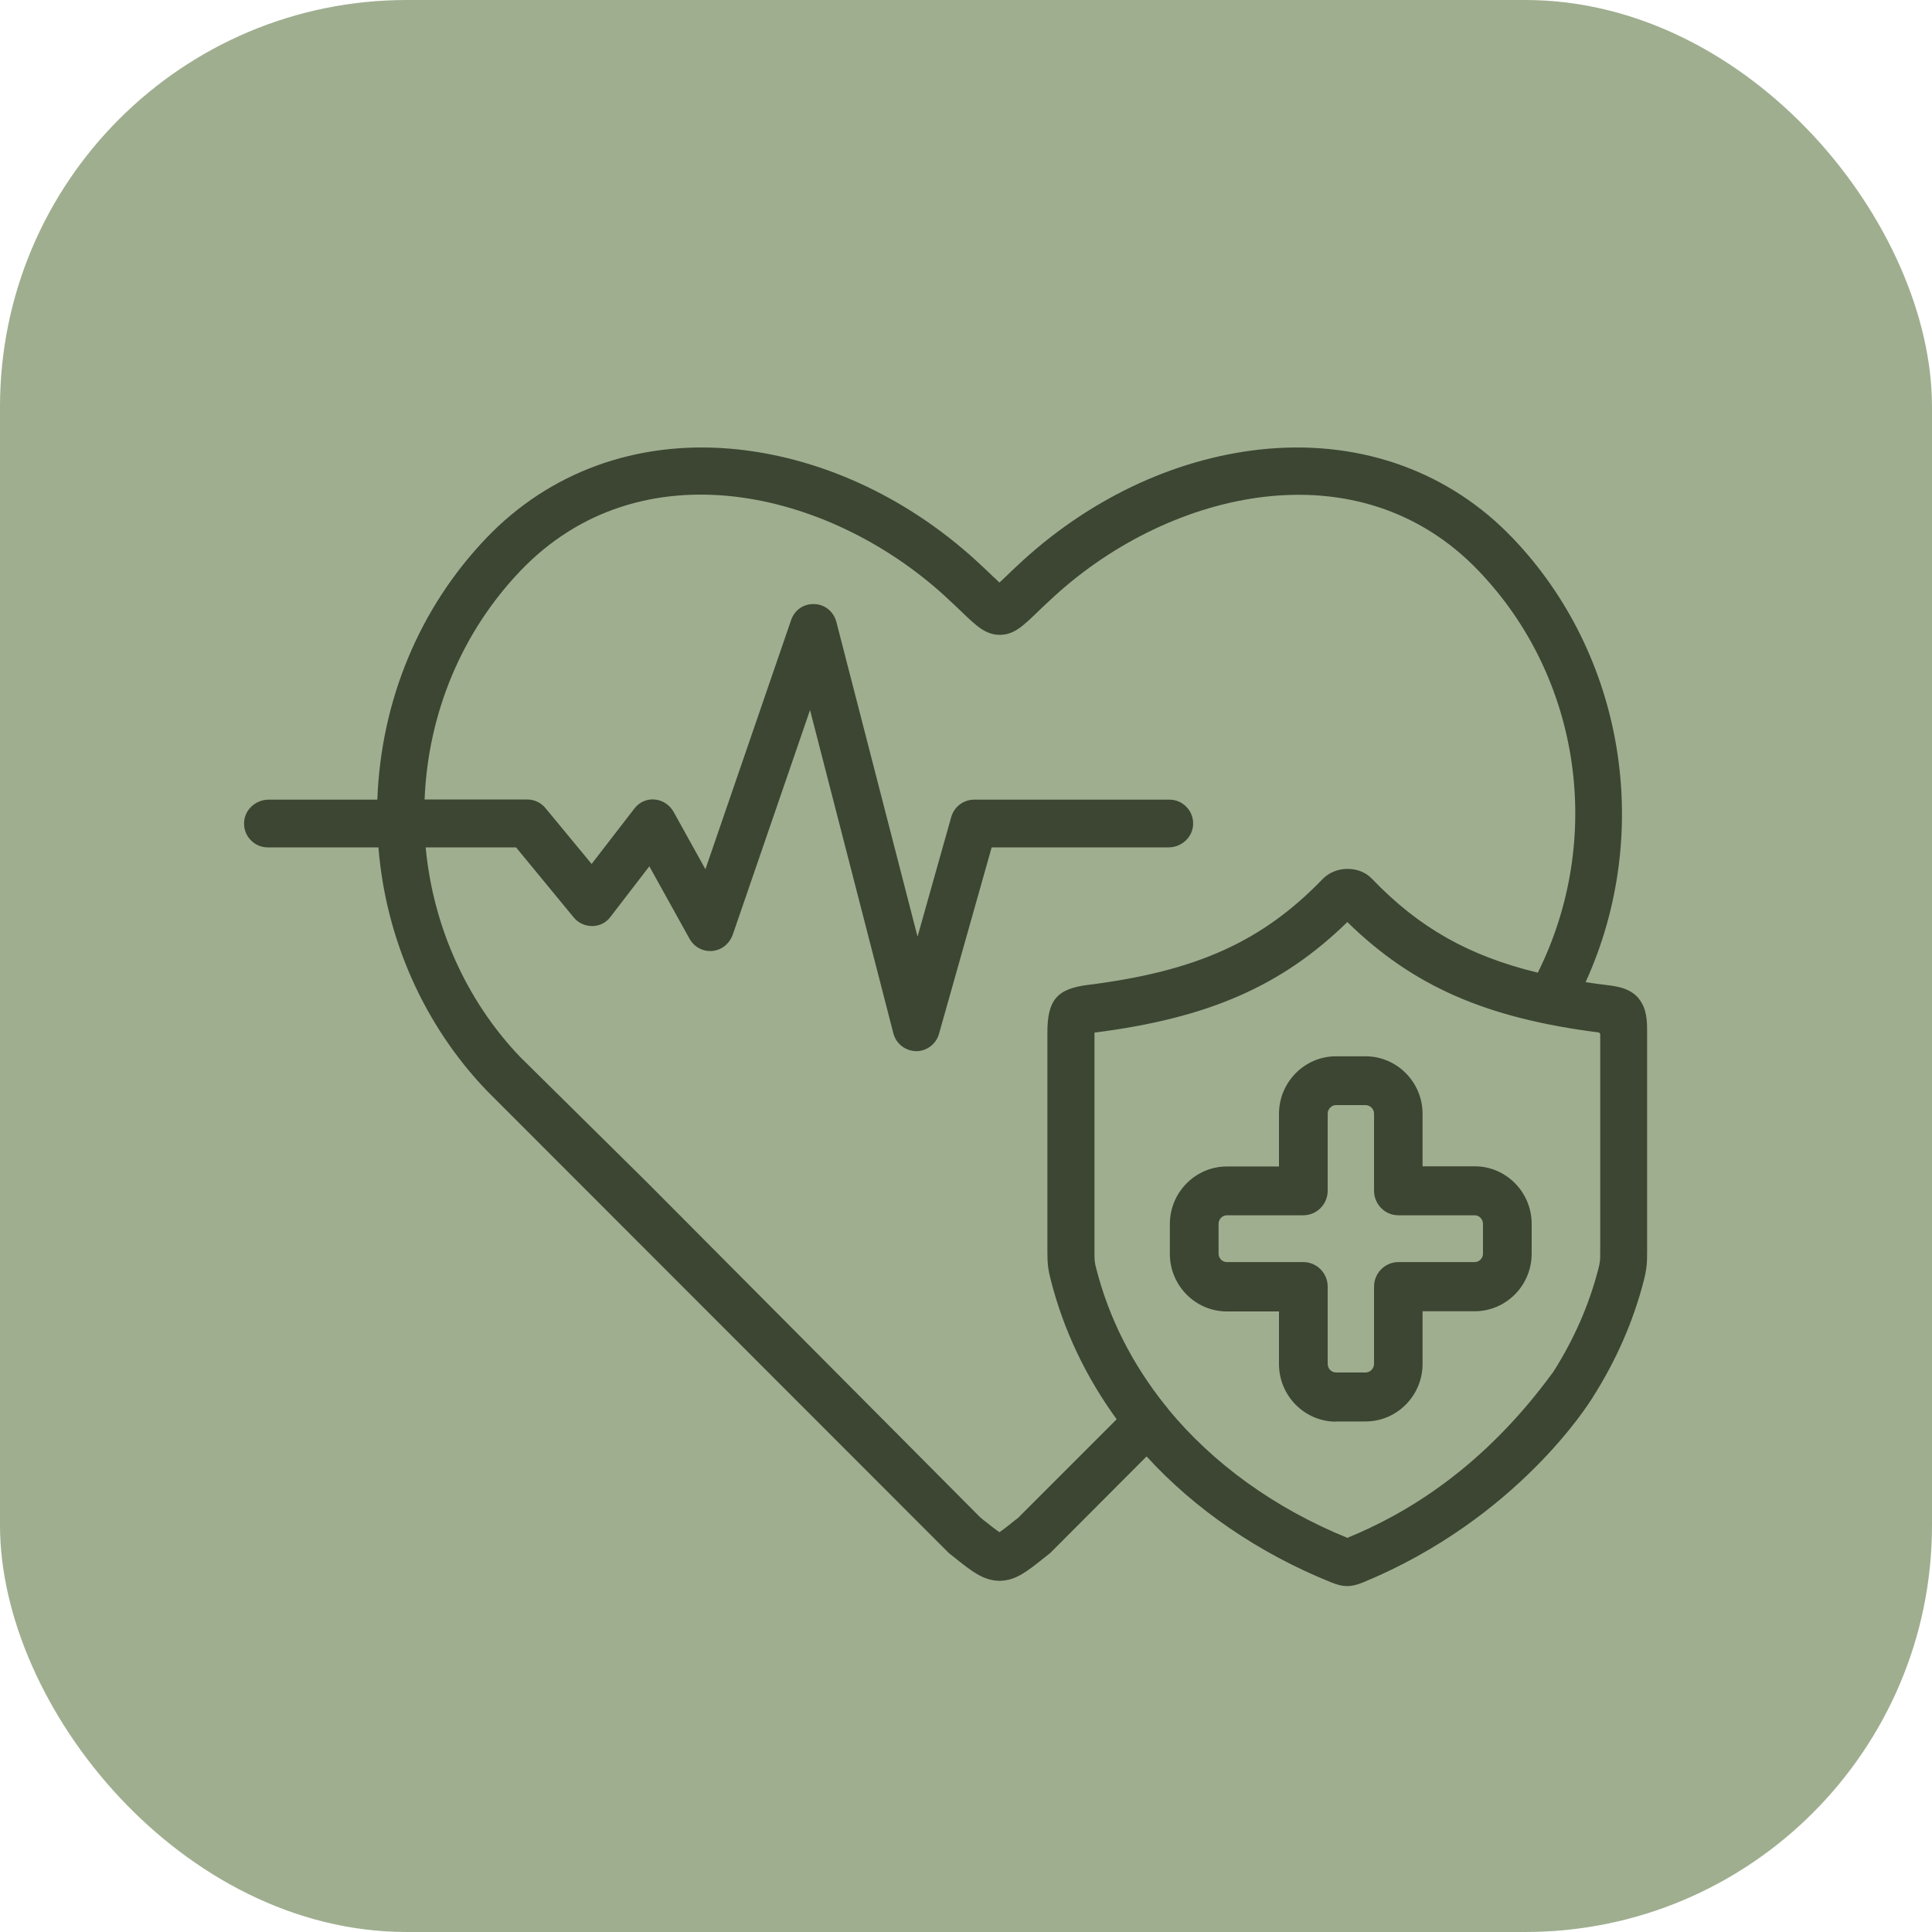
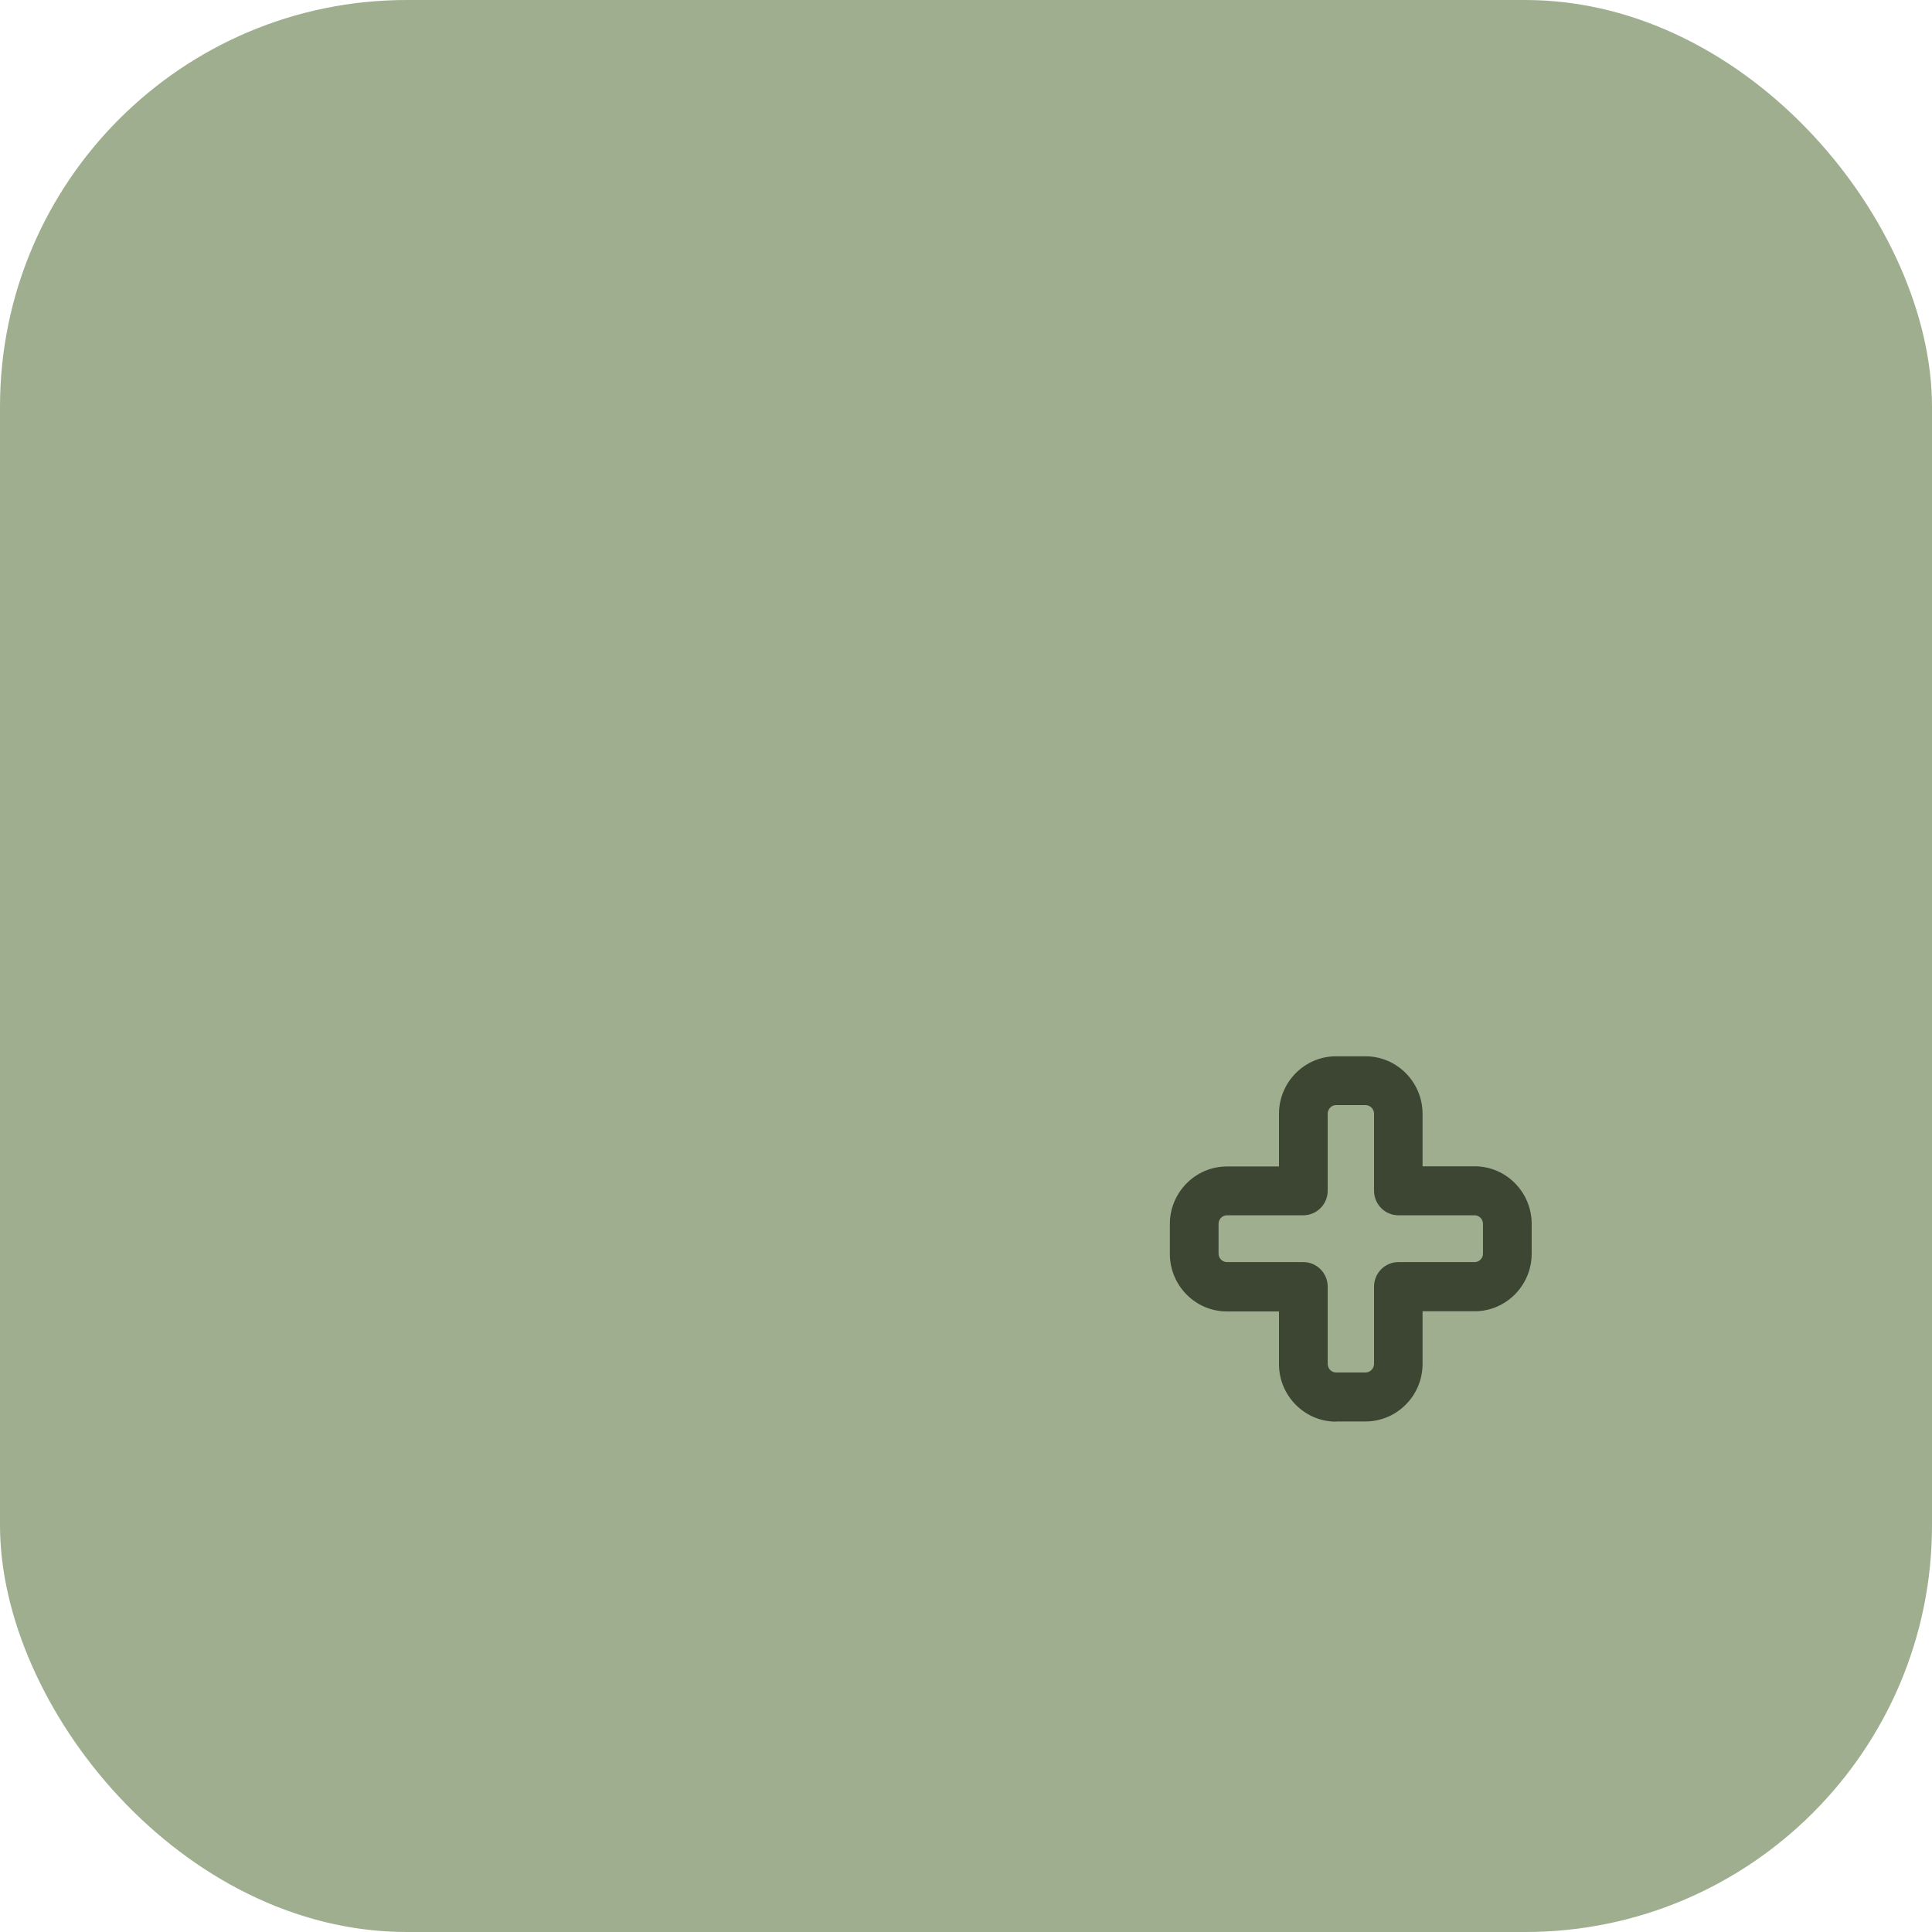
<svg xmlns="http://www.w3.org/2000/svg" width="95" height="95" viewBox="0 0 95 95" fill="none">
  <rect width="95" height="95" rx="20" fill="#9FAE8F" />
-   <path d="M80.593 49.109C80.149 48.581 79.519 48.5 79.005 48.437C78.65 48.393 78.304 48.348 77.967 48.294C81.311 40.959 79.883 32.21 74.384 26.46C71.298 23.227 67.032 21.669 62.376 22.063C58.083 22.43 53.8 24.373 50.314 27.544C49.933 27.893 49.631 28.18 49.365 28.439C49.294 28.511 49.214 28.583 49.143 28.645C49.072 28.574 48.993 28.502 48.922 28.43L48.886 28.404C48.647 28.171 48.345 27.884 47.964 27.535C44.487 24.373 40.204 22.43 35.911 22.063C31.255 21.669 26.998 23.227 23.911 26.46C20.621 29.899 18.732 34.458 18.555 39.321H13.207C12.559 39.321 12.018 39.831 12.001 40.458C11.992 40.78 12.107 41.085 12.329 41.309C12.55 41.541 12.843 41.667 13.162 41.667H18.608C18.971 46.172 20.852 50.408 23.929 53.623L46.607 76.317C46.607 76.317 46.669 76.379 46.705 76.406L46.908 76.567C47.795 77.275 48.336 77.705 49.108 77.731H49.188C49.968 77.705 50.5 77.275 51.396 76.558L51.591 76.406C51.591 76.406 51.662 76.352 51.689 76.317L56.38 71.615C58.766 74.23 61.897 76.37 65.444 77.803C65.773 77.938 66.012 77.991 66.243 77.991C66.473 77.991 66.713 77.938 67.041 77.803C74.615 74.669 78.136 69 78.304 68.731C79.457 66.922 80.309 64.987 80.823 62.99C80.983 62.364 80.992 62.086 80.992 61.513V50.784C80.992 50.237 80.992 49.611 80.584 49.109H80.593ZM50.101 74.606L49.95 74.722C49.658 74.955 49.339 75.215 49.143 75.34C48.957 75.215 48.638 74.964 48.345 74.731L48.203 74.615L31.796 58.118C31.672 57.993 25.57 51.966 25.57 51.966C22.936 49.208 21.295 45.554 20.931 41.667H25.375L28.213 45.115C28.434 45.383 28.763 45.536 29.126 45.536C29.481 45.536 29.809 45.366 30.022 45.079L31.929 42.598L33.907 46.163C34.208 46.7 34.856 46.915 35.414 46.655C35.698 46.521 35.92 46.27 36.035 45.948L39.831 34.914L43.928 50.811C44.062 51.321 44.514 51.679 45.055 51.688C45.569 51.688 46.03 51.339 46.172 50.837L48.762 41.667H57.462C58.11 41.667 58.651 41.156 58.669 40.529C58.678 40.207 58.562 39.903 58.34 39.679C58.119 39.446 57.826 39.321 57.507 39.321H47.893C47.379 39.321 46.917 39.67 46.775 40.171L45.117 46.055L41.126 30.58C40.993 30.078 40.567 29.72 40.044 29.702C39.512 29.684 39.068 29.998 38.9 30.49L34.687 42.742L33.117 39.912C32.922 39.571 32.576 39.347 32.195 39.312C31.805 39.276 31.432 39.446 31.193 39.759L29.091 42.482L26.82 39.733C26.599 39.464 26.27 39.312 25.925 39.312H20.878C21.047 35.066 22.714 31.081 25.588 28.072C31.485 21.902 40.718 24.087 46.421 29.272C46.767 29.586 47.05 29.863 47.299 30.096C47.999 30.768 48.461 31.216 49.161 31.216C49.862 31.216 50.305 30.777 51.006 30.105C51.236 29.881 51.529 29.604 51.884 29.281C57.587 24.096 66.828 21.911 72.717 28.081C77.728 33.32 78.89 41.246 75.617 47.828C72.229 47.005 69.781 45.625 67.466 43.216C67.174 42.903 66.739 42.724 66.26 42.724C65.799 42.724 65.356 42.903 65.054 43.207C62.074 46.297 58.837 47.757 53.507 48.428C51.973 48.617 51.502 49.172 51.502 50.775V61.504C51.502 62.095 51.52 62.373 51.68 62.981C52.301 65.409 53.392 67.701 54.908 69.788L50.11 74.588L50.101 74.606ZM78.686 61.522C78.686 61.961 78.686 62.041 78.588 62.417C78.136 64.164 77.4 65.847 76.389 67.441C72.93 72.197 69.125 74.445 66.251 75.618C62.686 74.167 59.635 71.964 57.427 69.268C57.383 69.197 57.329 69.134 57.285 69.089C55.671 67.065 54.536 64.826 53.915 62.417C53.817 62.05 53.817 61.978 53.817 61.531C53.817 61.531 53.817 51.778 53.817 50.775C59.405 50.067 63.023 48.491 66.251 45.339C69.462 48.482 73.054 50.058 78.597 50.766C78.641 50.766 78.686 50.82 78.686 50.864V61.531V61.522Z" fill="#3D4633" />
  <path d="M65.693 69.896H67.147C68.69 69.896 69.95 68.624 69.95 67.066V64.477H72.513C74.056 64.477 75.315 63.206 75.315 61.647V60.179C75.315 58.62 74.056 57.349 72.513 57.349H69.95V54.77C69.95 53.211 68.69 51.94 67.147 51.94H65.693C64.15 51.94 62.89 53.211 62.89 54.77V57.358H60.327C58.784 57.358 57.524 58.629 57.524 60.188V61.656C57.524 63.215 58.784 64.486 60.327 64.486H62.89V67.075C62.89 68.633 64.15 69.905 65.693 69.905V69.896ZM59.919 60.179C59.919 59.946 60.105 59.758 60.327 59.758H64.087C64.744 59.758 65.285 59.22 65.285 58.549V54.761C65.285 54.537 65.471 54.34 65.693 54.34H67.147C67.369 54.34 67.564 54.528 67.564 54.761V58.549C67.564 59.212 68.096 59.758 68.761 59.758H72.513C72.735 59.758 72.921 59.946 72.921 60.179V61.647C72.921 61.871 72.735 62.059 72.513 62.059H68.761C68.105 62.059 67.564 62.597 67.564 63.268V67.066C67.564 67.29 67.378 67.487 67.147 67.487H65.693C65.471 67.487 65.285 67.299 65.285 67.066V63.268C65.285 62.606 64.753 62.059 64.087 62.059H60.327C60.105 62.059 59.919 61.871 59.919 61.647V60.179Z" fill="#3D4633" />
</svg>